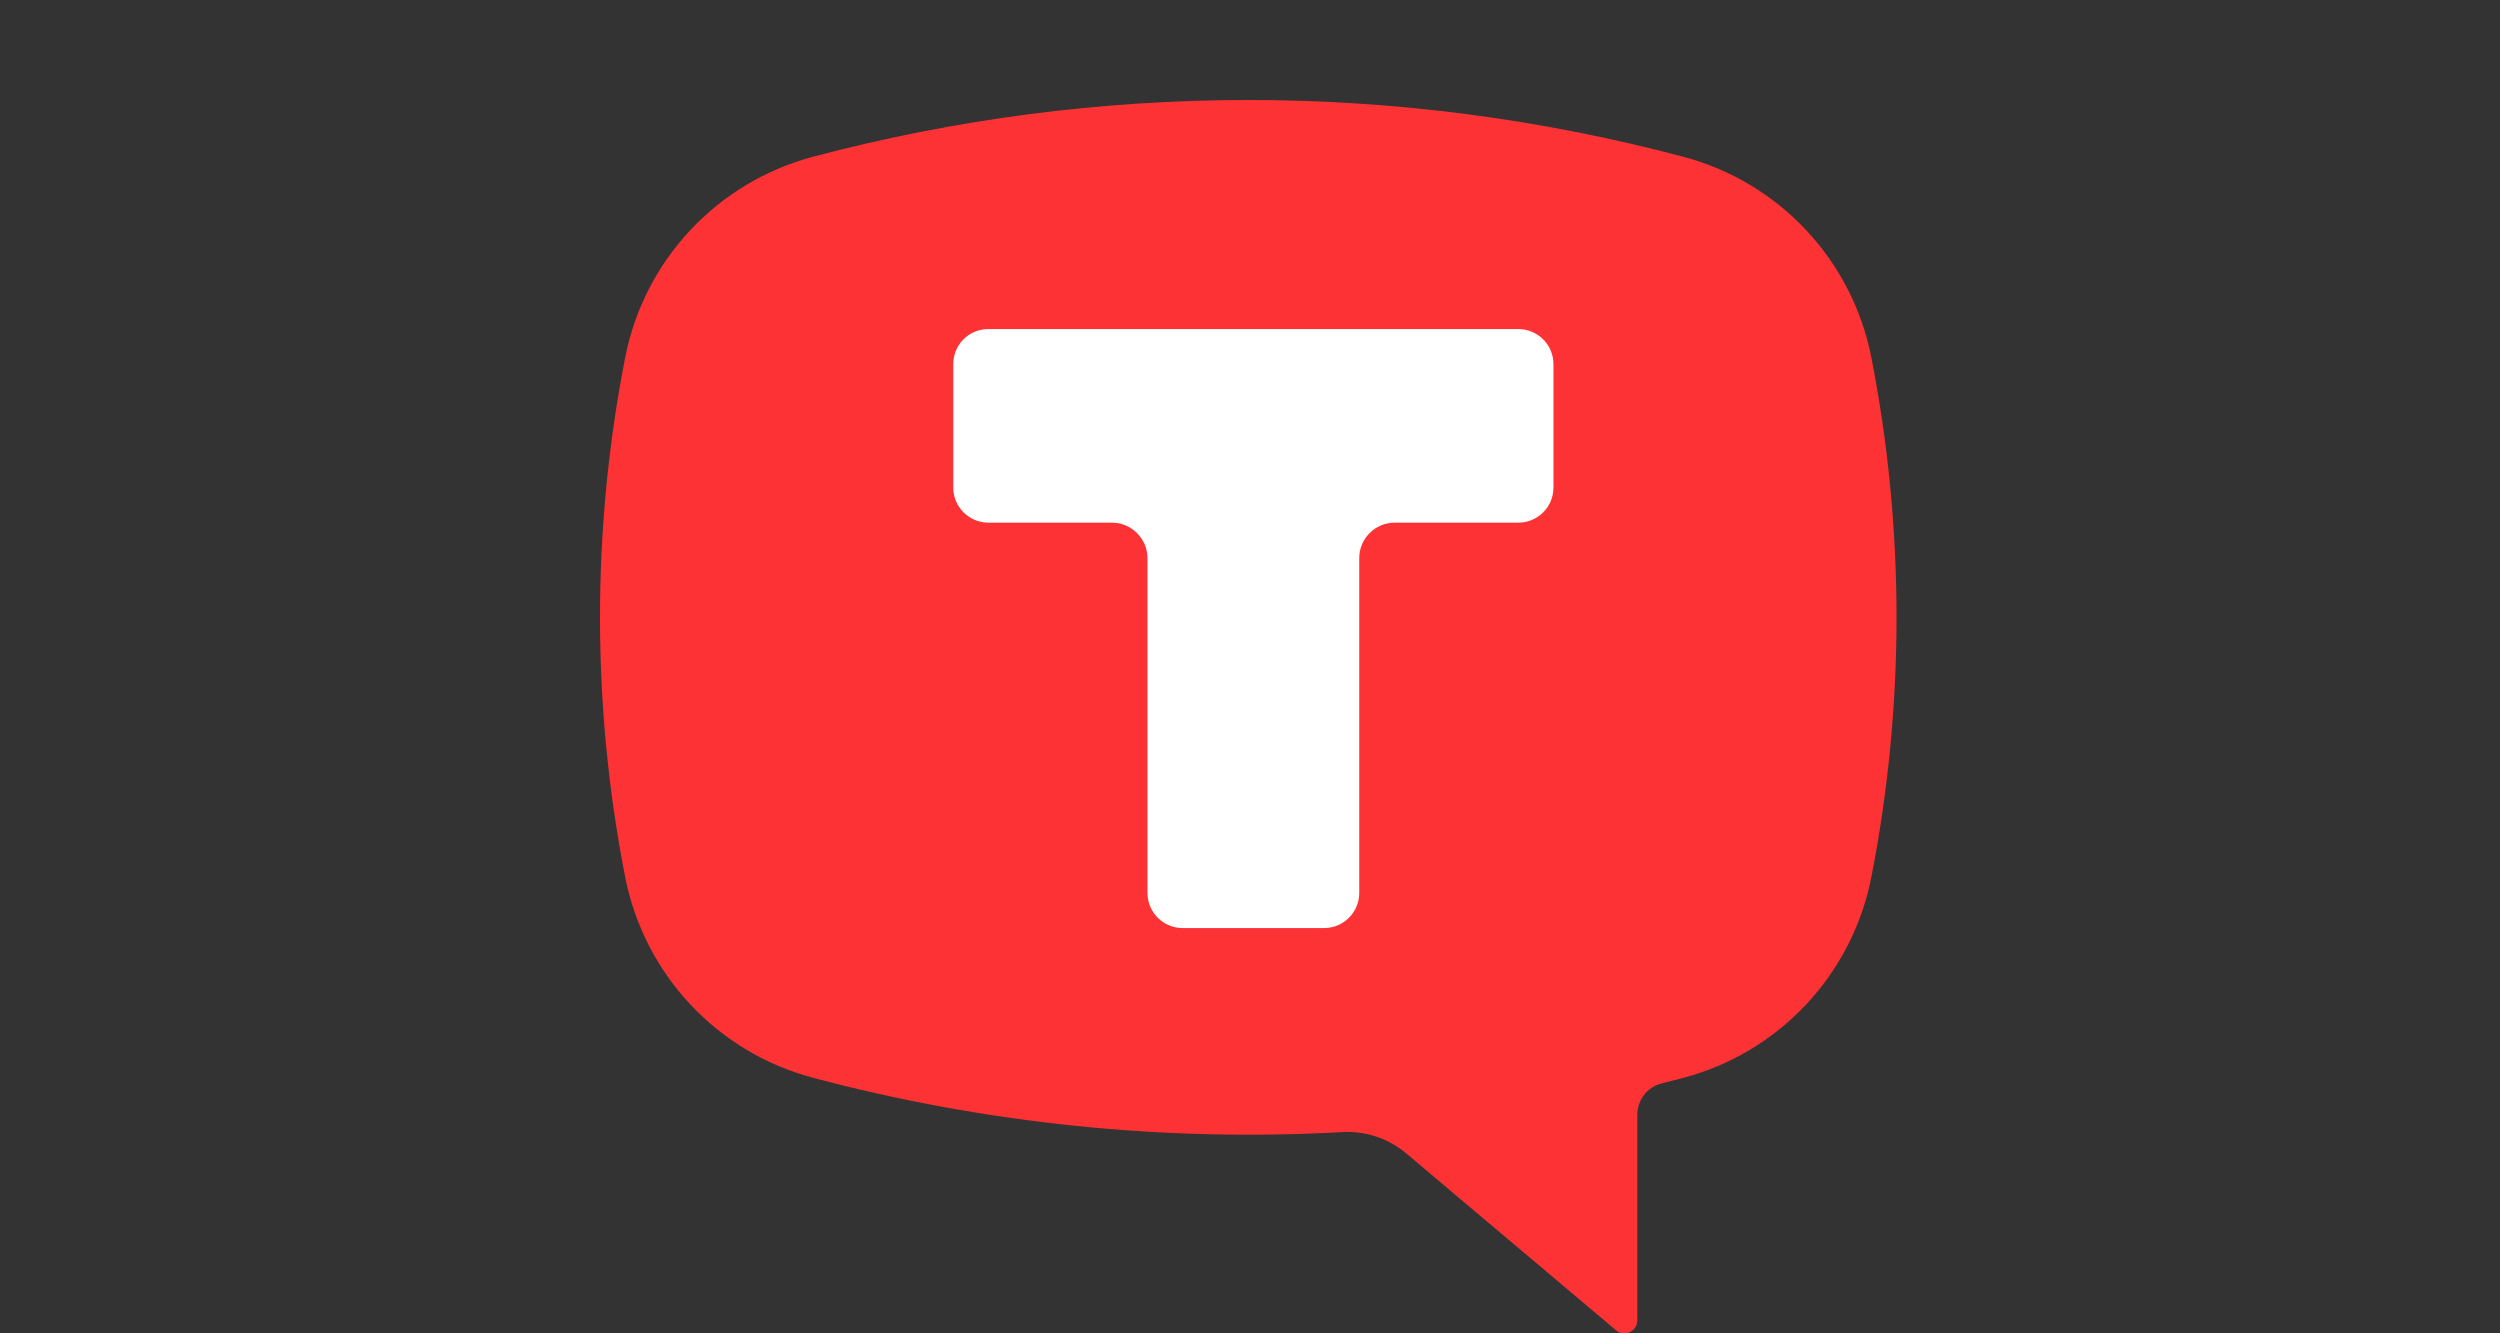
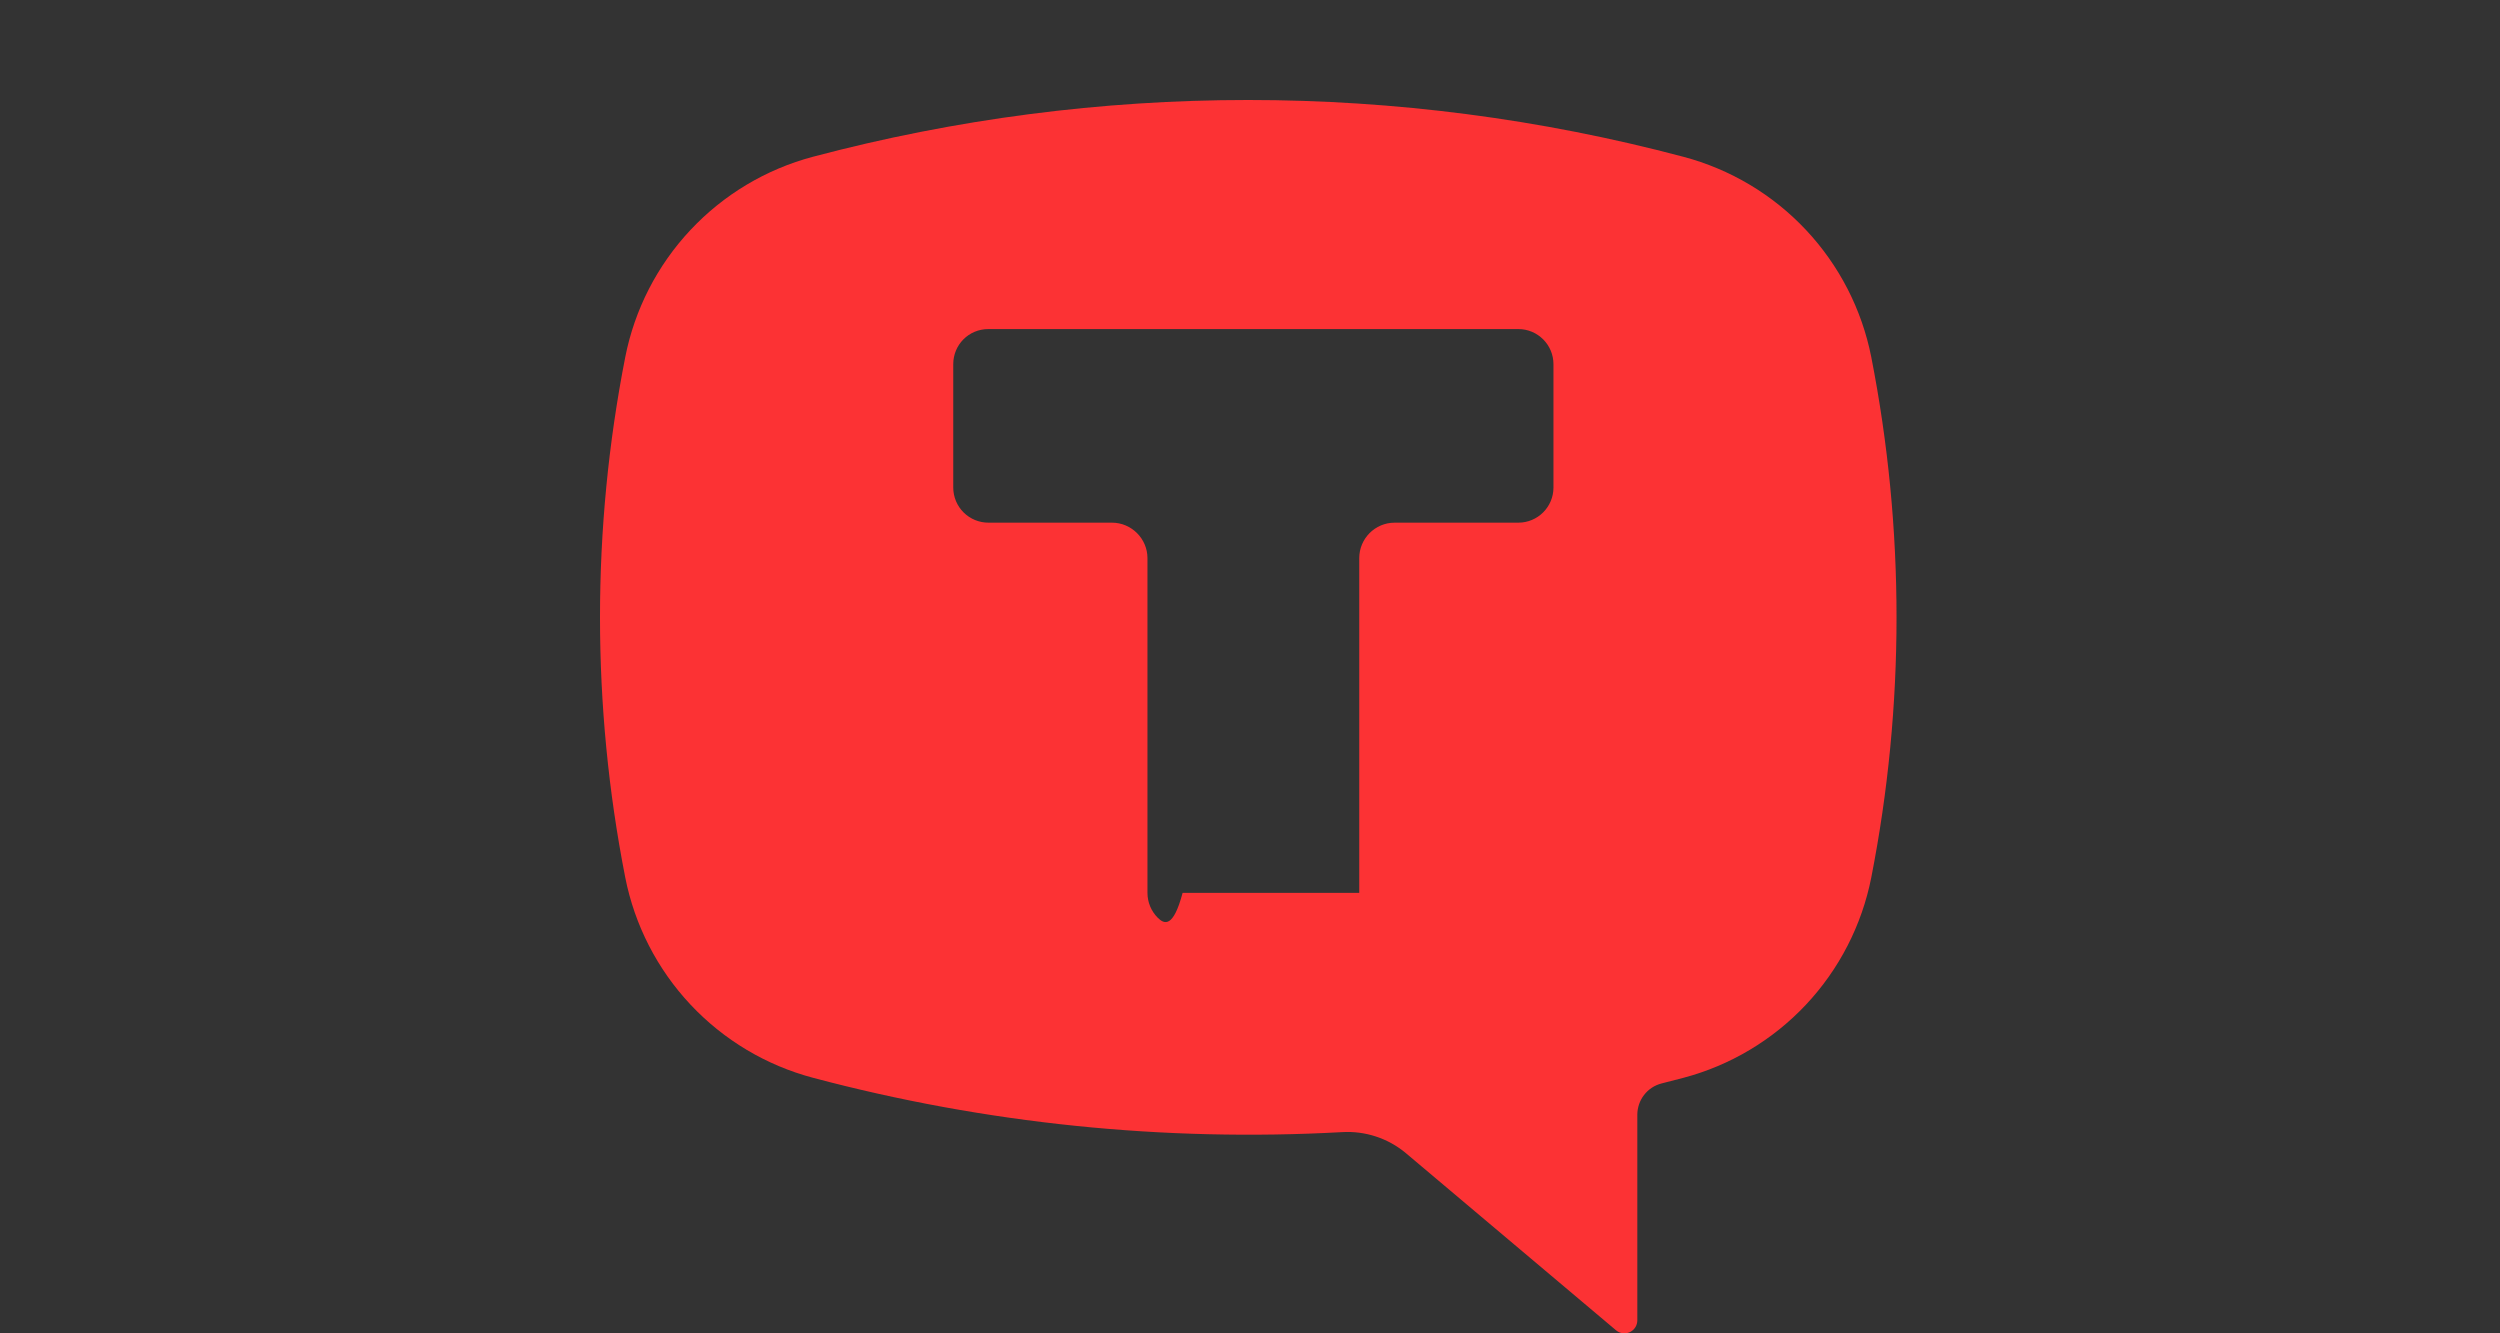
<svg xmlns="http://www.w3.org/2000/svg" width="150" height="80" viewBox="0 0 150 80" fill="none">
  <rect x="0" y="0" width="150" height="80" fill="#333333" stroke="none" />
-   <path d="M53.07 17.376H94.798V59.123H53.07V17.376Z" fill="white" />
-   <path fill-rule="evenodd" clip-rule="evenodd" d="M100.995 9.405C83.885 4.865 65.888 4.865 48.779 9.405C45.964 10.153 43.416 11.677 41.425 13.802C39.433 15.928 38.078 18.57 37.515 21.427C35.495 31.737 35.495 42.34 37.515 52.649C38.08 55.509 39.437 58.153 41.432 60.279C43.427 62.404 45.979 63.927 48.798 64.672C59.141 67.419 69.852 68.518 80.537 67.927C81.921 67.847 83.284 68.297 84.348 69.185L96.944 79.802C97.056 79.903 97.196 79.969 97.345 79.991C97.495 80.014 97.647 79.993 97.785 79.93C97.922 79.867 98.038 79.765 98.119 79.638C98.2 79.51 98.241 79.361 98.239 79.21V66.892C98.239 66.004 98.831 65.227 99.7 65.005L100.995 64.672C103.813 63.927 106.365 62.404 108.36 60.279C110.355 58.153 111.712 55.509 112.277 52.649C114.297 42.34 114.297 31.737 112.277 21.427C111.712 18.567 110.355 15.924 108.36 13.798C106.365 11.672 103.813 10.15 100.995 9.405ZM91.099 19.744C92.264 19.744 93.208 20.687 93.208 21.853V29.251C93.208 30.417 92.264 31.36 91.099 31.36H83.682C82.498 31.36 81.555 32.322 81.555 33.487V53.574C81.555 54.739 80.612 55.683 79.446 55.683H70.956C70.397 55.683 69.861 55.461 69.465 55.065C69.07 54.67 68.848 54.133 68.848 53.574V33.487C68.848 32.322 67.886 31.36 66.721 31.36H59.322C59.044 31.362 58.767 31.31 58.51 31.205C58.252 31.1 58.017 30.945 57.819 30.749C57.621 30.553 57.464 30.32 57.357 30.062C57.25 29.805 57.195 29.53 57.195 29.251V21.853C57.195 20.687 58.12 19.744 59.304 19.744H91.118H91.099Z" fill="#FC3234" />
+   <path fill-rule="evenodd" clip-rule="evenodd" d="M100.995 9.405C83.885 4.865 65.888 4.865 48.779 9.405C45.964 10.153 43.416 11.677 41.425 13.802C39.433 15.928 38.078 18.57 37.515 21.427C35.495 31.737 35.495 42.34 37.515 52.649C38.08 55.509 39.437 58.153 41.432 60.279C43.427 62.404 45.979 63.927 48.798 64.672C59.141 67.419 69.852 68.518 80.537 67.927C81.921 67.847 83.284 68.297 84.348 69.185L96.944 79.802C97.056 79.903 97.196 79.969 97.345 79.991C97.495 80.014 97.647 79.993 97.785 79.93C97.922 79.867 98.038 79.765 98.119 79.638C98.2 79.51 98.241 79.361 98.239 79.21V66.892C98.239 66.004 98.831 65.227 99.7 65.005L100.995 64.672C103.813 63.927 106.365 62.404 108.36 60.279C110.355 58.153 111.712 55.509 112.277 52.649C114.297 42.34 114.297 31.737 112.277 21.427C111.712 18.567 110.355 15.924 108.36 13.798C106.365 11.672 103.813 10.15 100.995 9.405ZM91.099 19.744C92.264 19.744 93.208 20.687 93.208 21.853V29.251C93.208 30.417 92.264 31.36 91.099 31.36H83.682C82.498 31.36 81.555 32.322 81.555 33.487V53.574H70.956C70.397 55.683 69.861 55.461 69.465 55.065C69.07 54.67 68.848 54.133 68.848 53.574V33.487C68.848 32.322 67.886 31.36 66.721 31.36H59.322C59.044 31.362 58.767 31.31 58.51 31.205C58.252 31.1 58.017 30.945 57.819 30.749C57.621 30.553 57.464 30.32 57.357 30.062C57.25 29.805 57.195 29.53 57.195 29.251V21.853C57.195 20.687 58.12 19.744 59.304 19.744H91.118H91.099Z" fill="#FC3234" />
</svg>